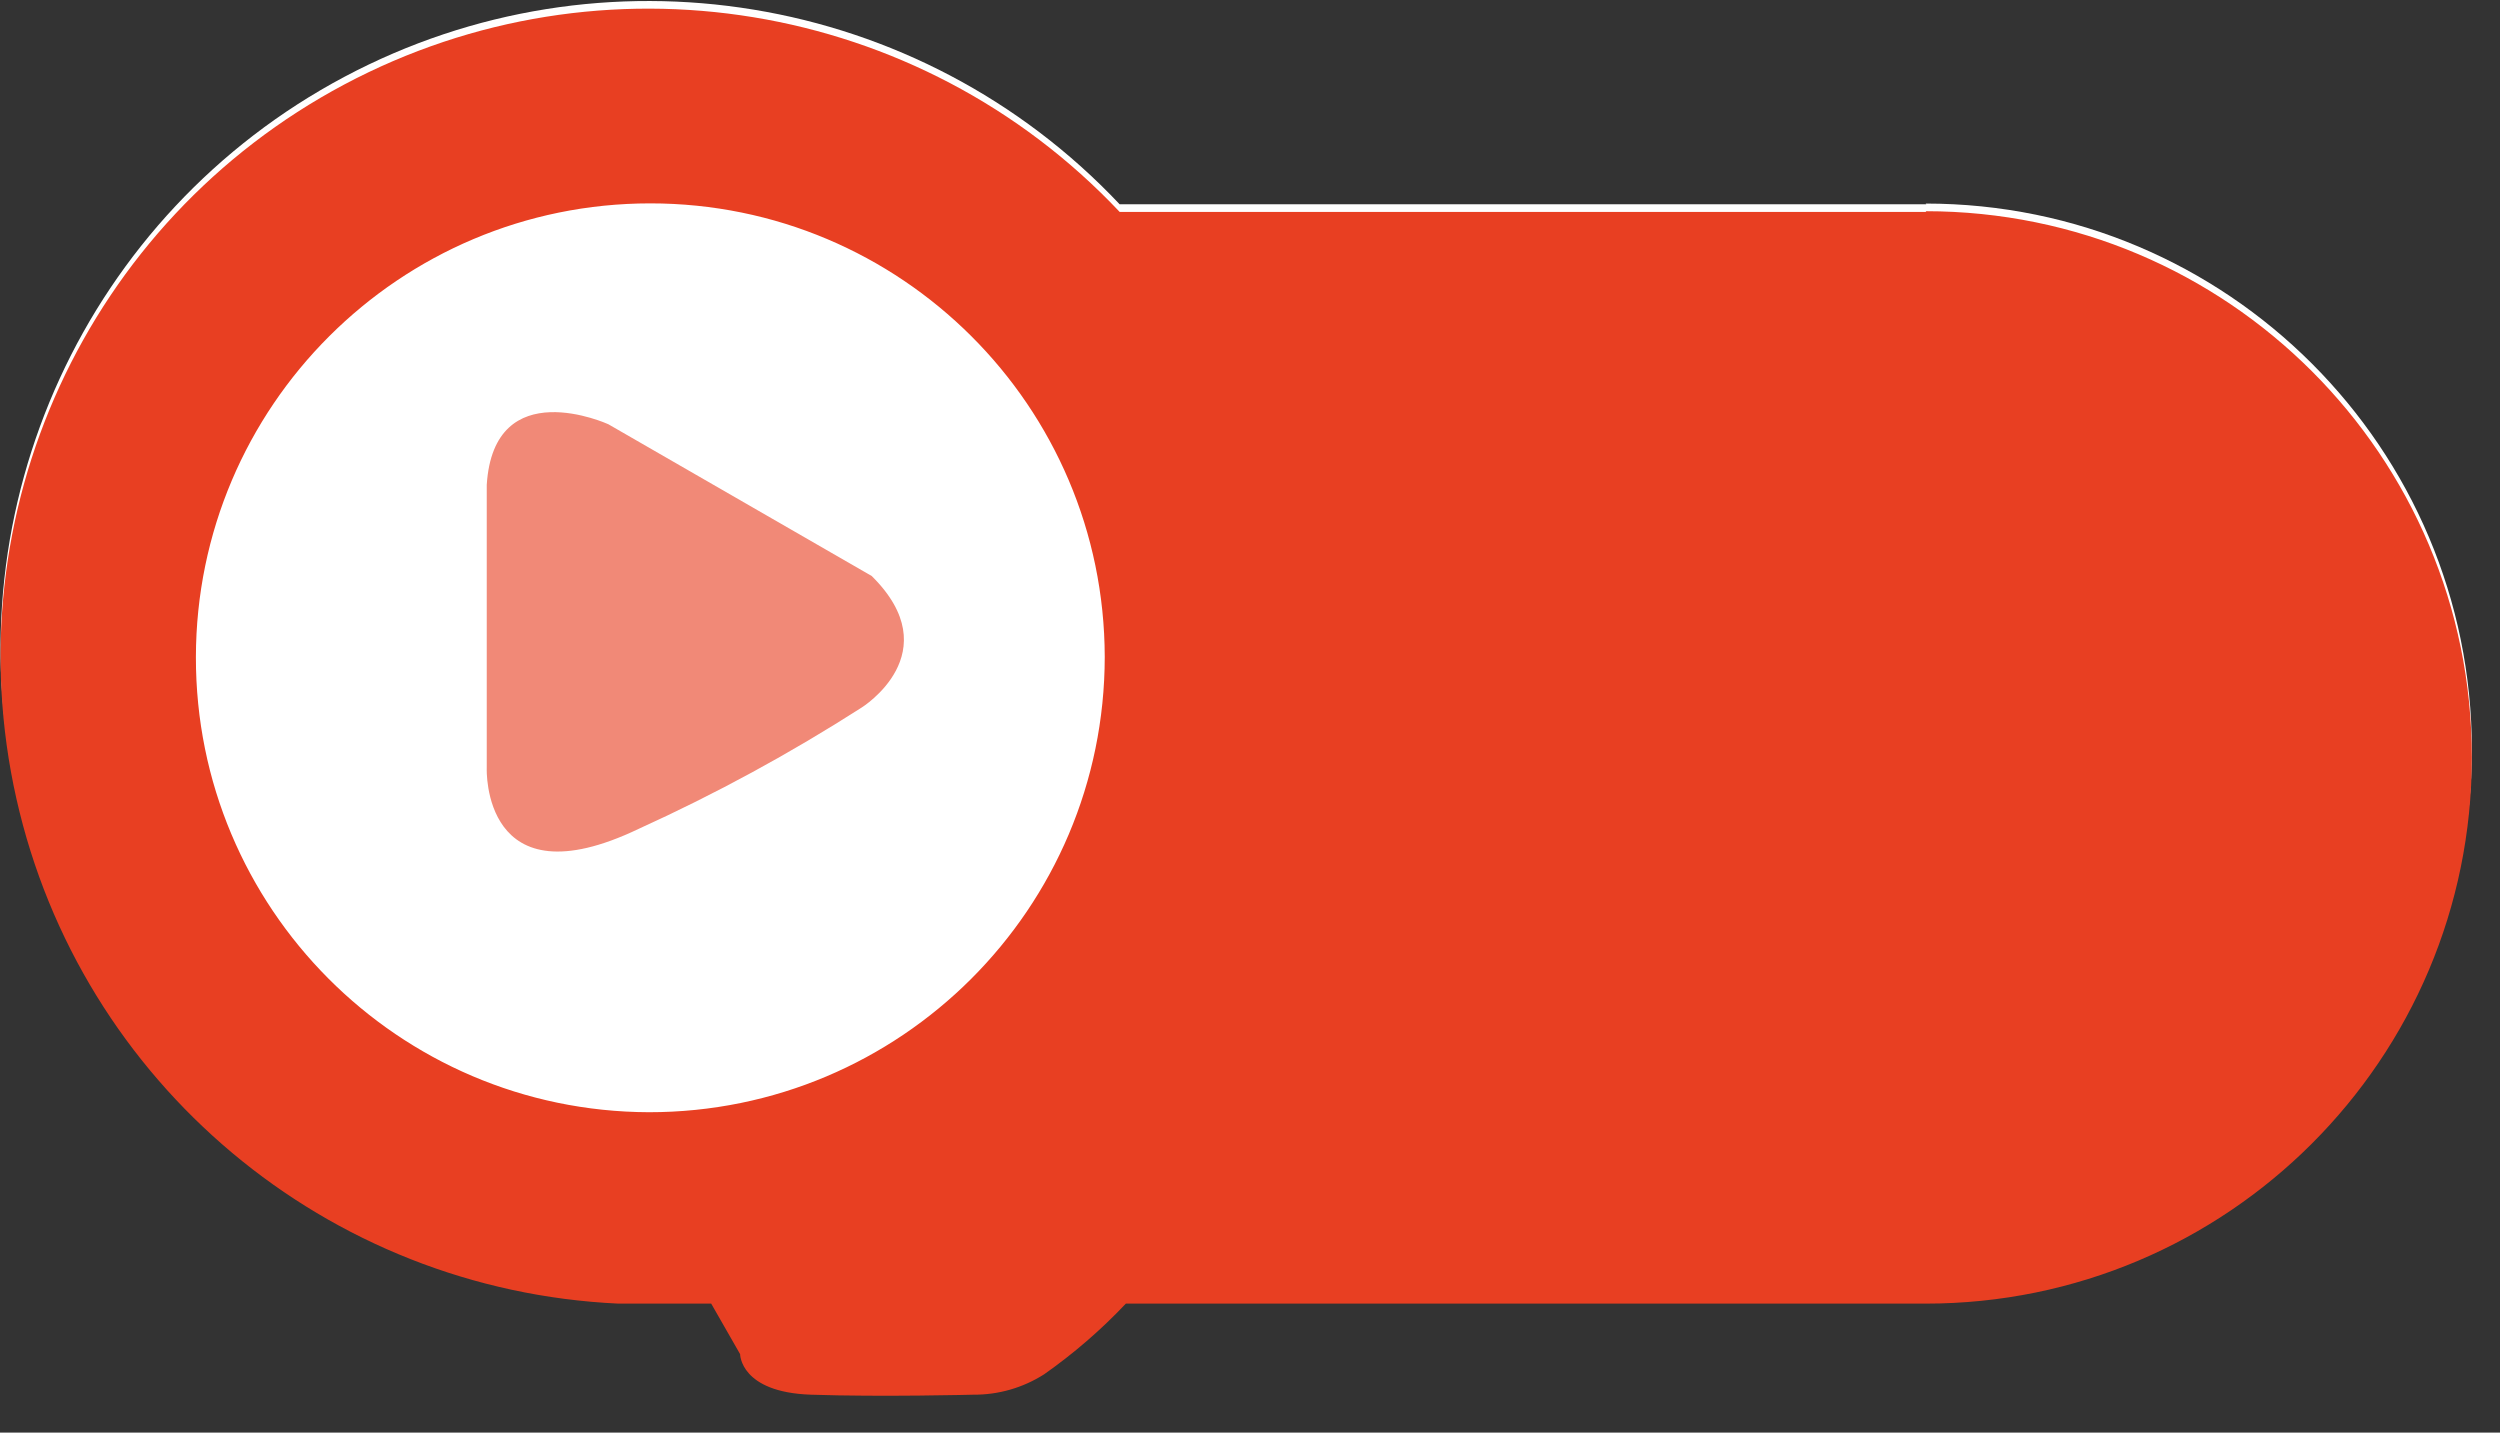
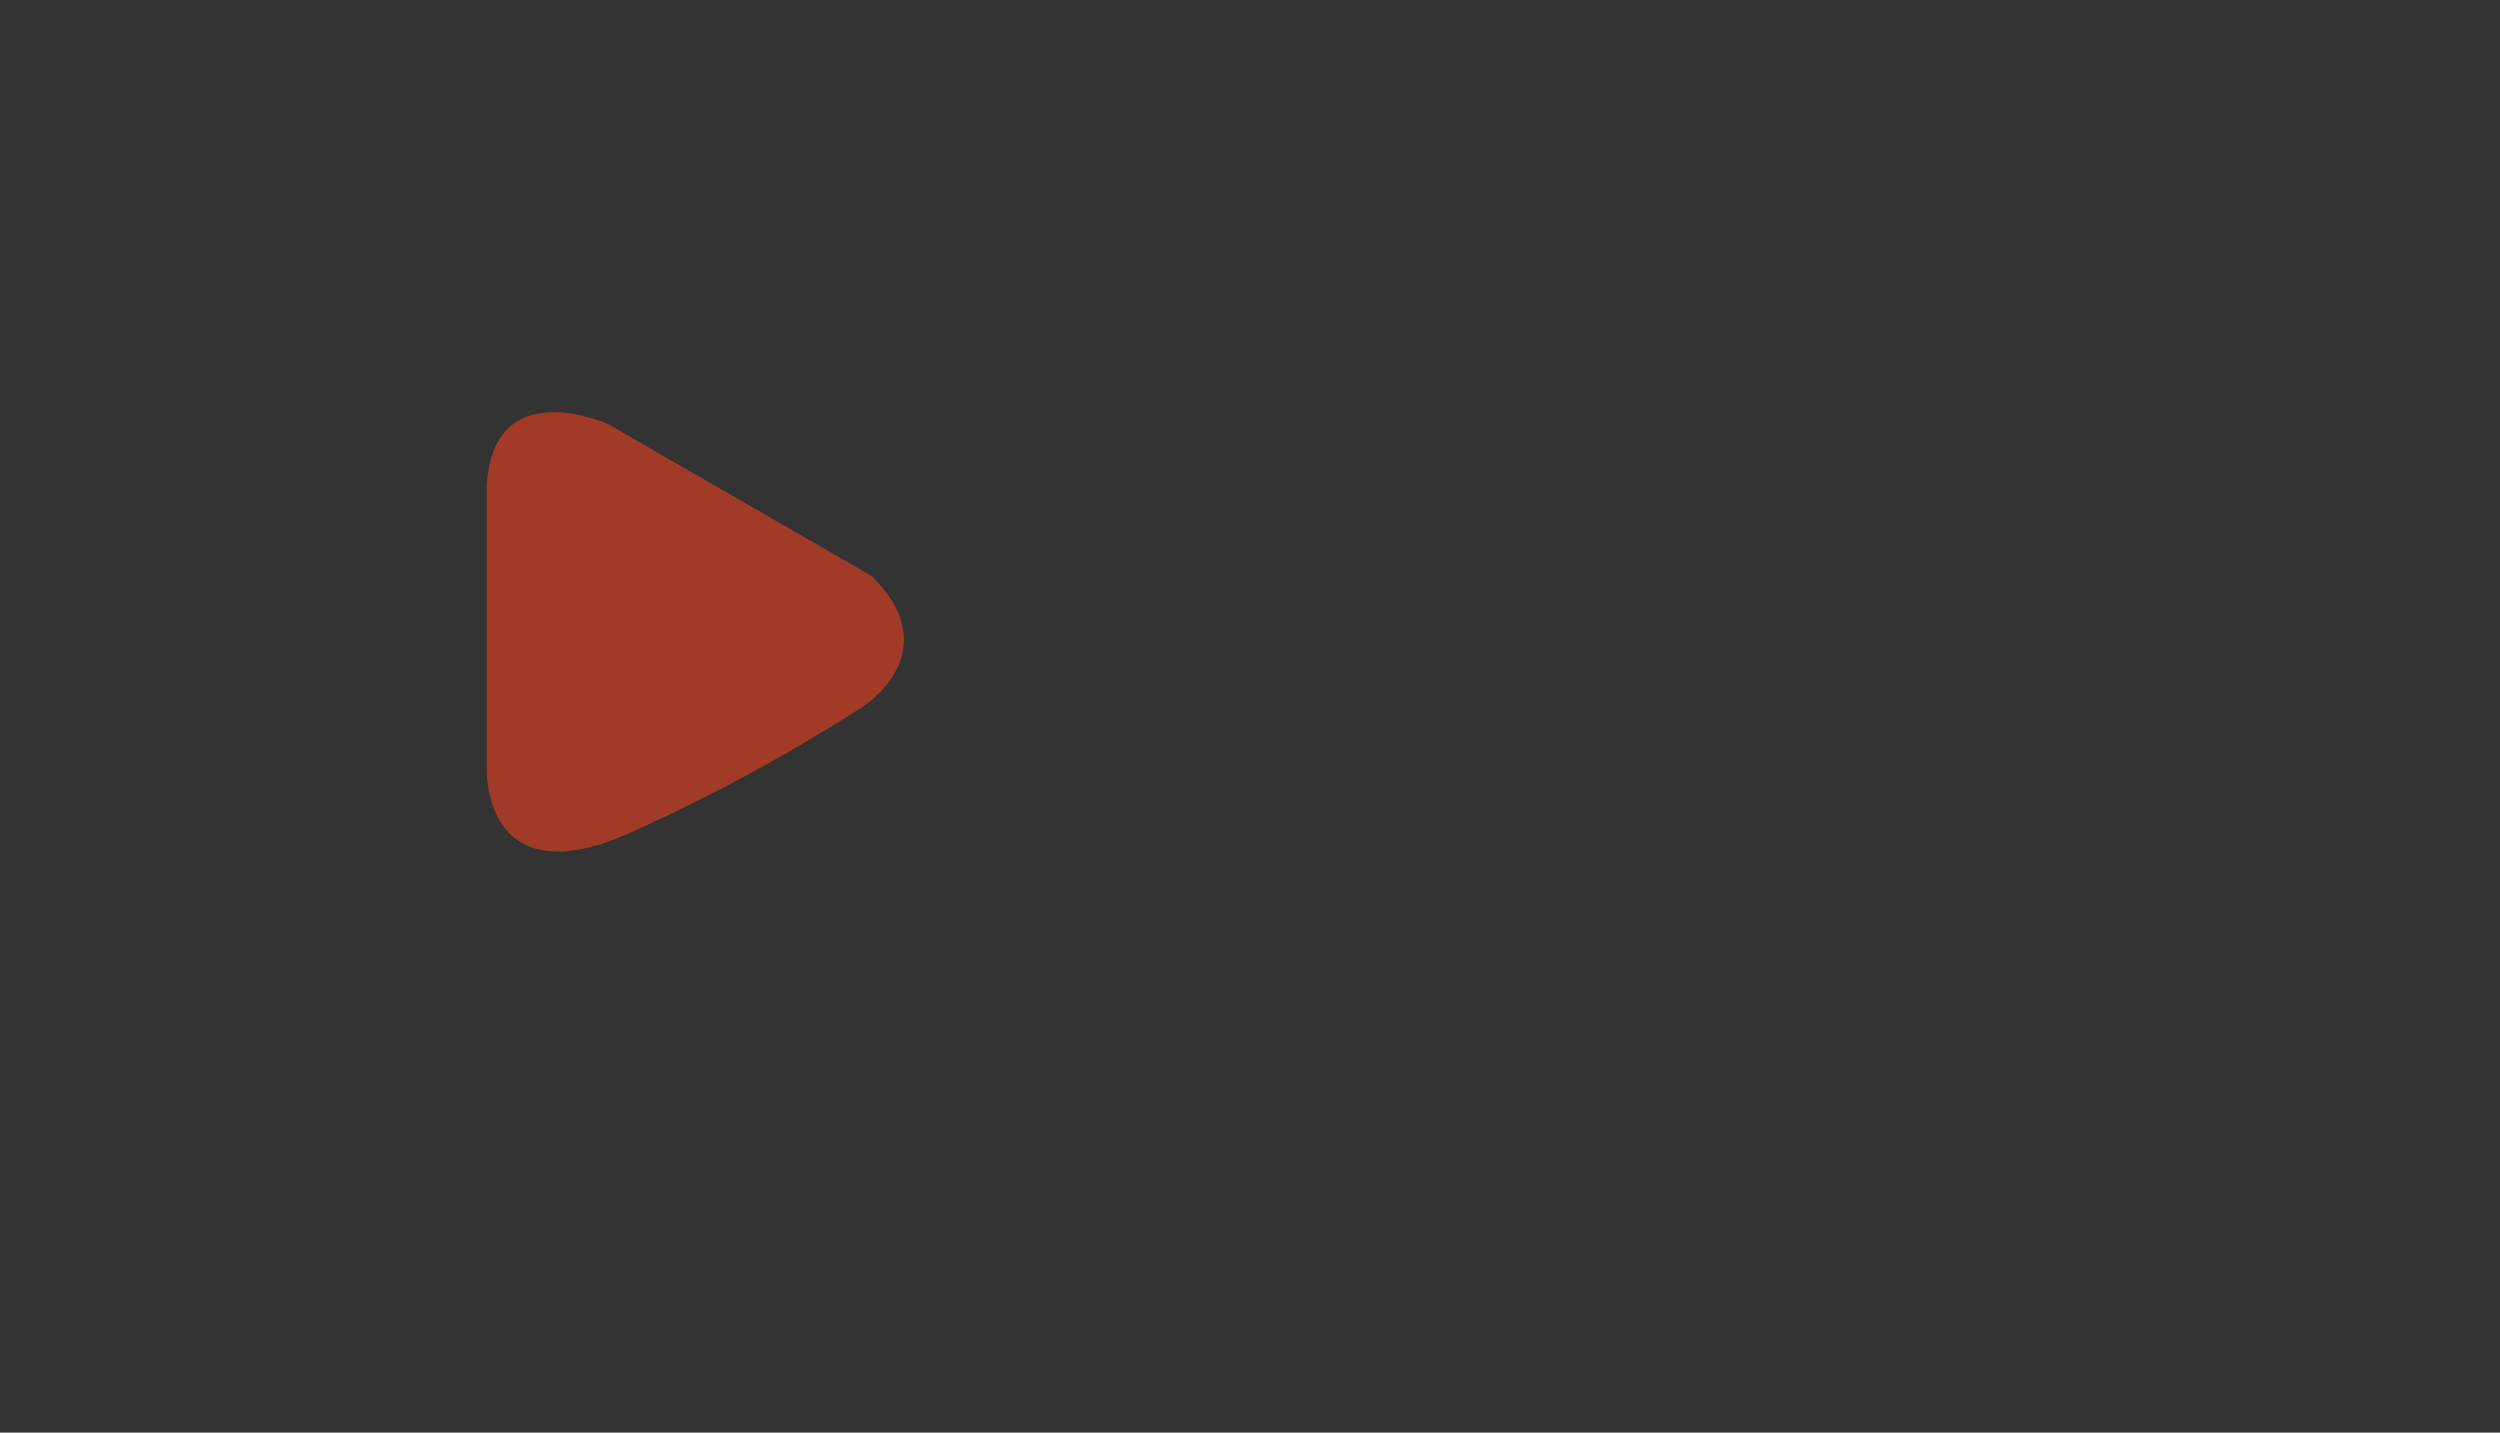
<svg xmlns="http://www.w3.org/2000/svg" width="89px" height="51px" viewBox="0 0 89 51" version="1.1">
  <rect x="0" y="0" width="89" height="51" fill="#333333" stroke="none" />
  <title>编组 90</title>
  <g id="（PC网站）└--机构版" stroke="none" stroke-width="1" fill="none" fill-rule="evenodd">
    <g id="Artboard" transform="translate(-1403, -3172)">
      <g id="编组-90" transform="translate(1403.02, 3172.036)">
        <g id="编组-81">
-           <path d="M68.558,7.237 L39.84,7.237 C32.71,-0.32 21.408,-2.177 12.235,2.702 C3.062,7.58 -1.716,17.99 0.564,28.126 C2.845,38.262 11.621,45.622 21.999,46.102 L25.299,46.102 L26.328,47.901 C26.328,47.901 26.328,49.26 28.852,49.344 C31.376,49.428 34.624,49.344 34.624,49.344 C35.517,49.351 36.393,49.102 37.148,48.625 C38.199,47.882 39.175,47.037 40.06,46.102 L68.532,46.102 C79.272,46.102 87.978,37.396 87.978,26.656 C87.978,15.917 79.272,7.211 68.532,7.211 L68.558,7.237 Z" id="路径" fill="#FFFFFF" fill-rule="nonzero" />
          <path d="M21.637,15.067 C21.637,15.067 17.56,13.203 17.308,17.228 L17.308,27.31 C17.308,27.31 17.12,32.15 22.717,29.471 C25.462,28.224 28.113,26.782 30.651,25.155 C30.651,25.155 33.789,23.214 31.013,20.47 L21.637,15.067 Z" id="路径" fill-opacity="0.611" fill="#E83F22" />
        </g>
-         <path d="M68.558,7.508 L39.84,7.508 C32.71,-0.048 21.408,-1.905 12.235,2.973 C3.062,7.852 -1.716,18.261 0.564,28.397 C2.845,38.533 11.621,45.893 21.999,46.373 L25.299,46.373 L26.328,48.172 C26.328,48.172 26.328,49.531 28.852,49.615 C31.376,49.7 34.624,49.615 34.624,49.615 C35.518,49.623 36.394,49.371 37.148,48.891 C38.201,48.152 39.176,47.309 40.06,46.373 L68.532,46.373 C79.271,46.373 87.977,37.667 87.977,26.928 C87.977,16.189 79.271,7.483 68.532,7.483 L68.558,7.508 Z M23.08,39.559 C14.156,39.531 6.941,32.282 6.954,23.358 C6.967,14.435 14.203,7.207 23.127,7.204 C32.051,7.202 39.291,14.426 39.309,23.35 C39.302,32.307 32.037,39.563 23.08,39.559 L23.08,39.559 Z" id="形状" fill="#E83F22" fill-rule="nonzero" />
      </g>
    </g>
  </g>
</svg>